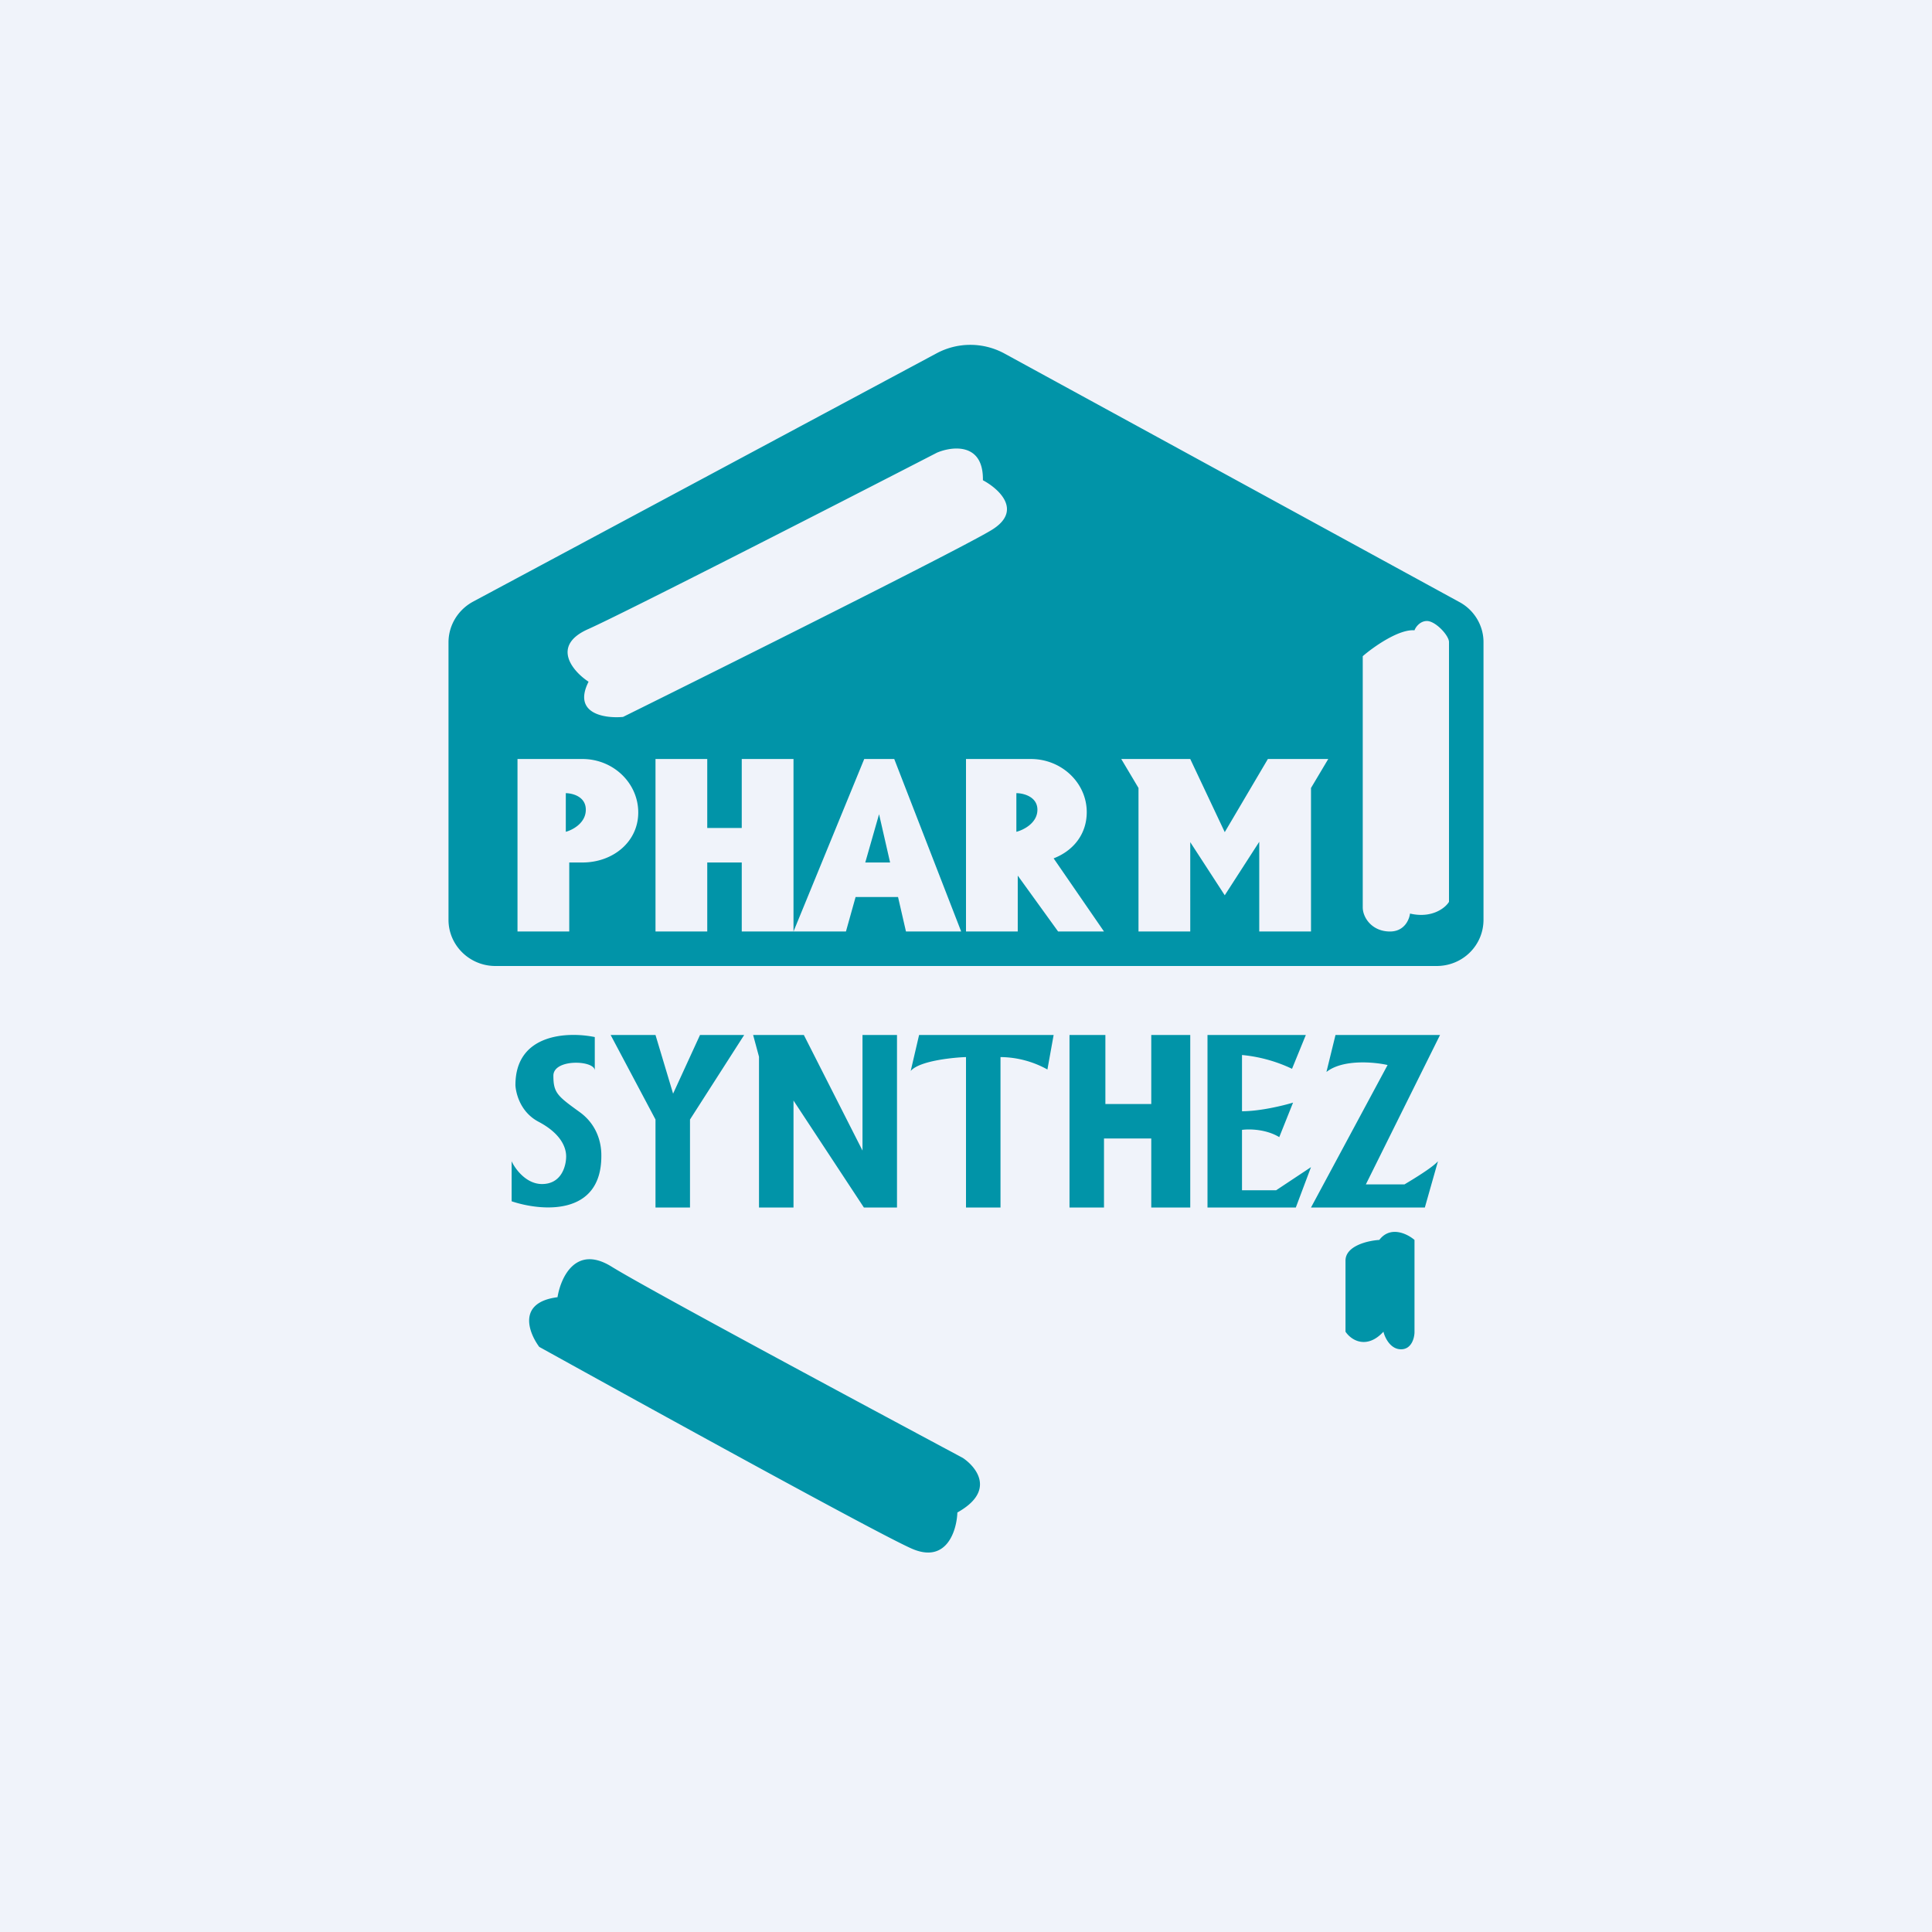
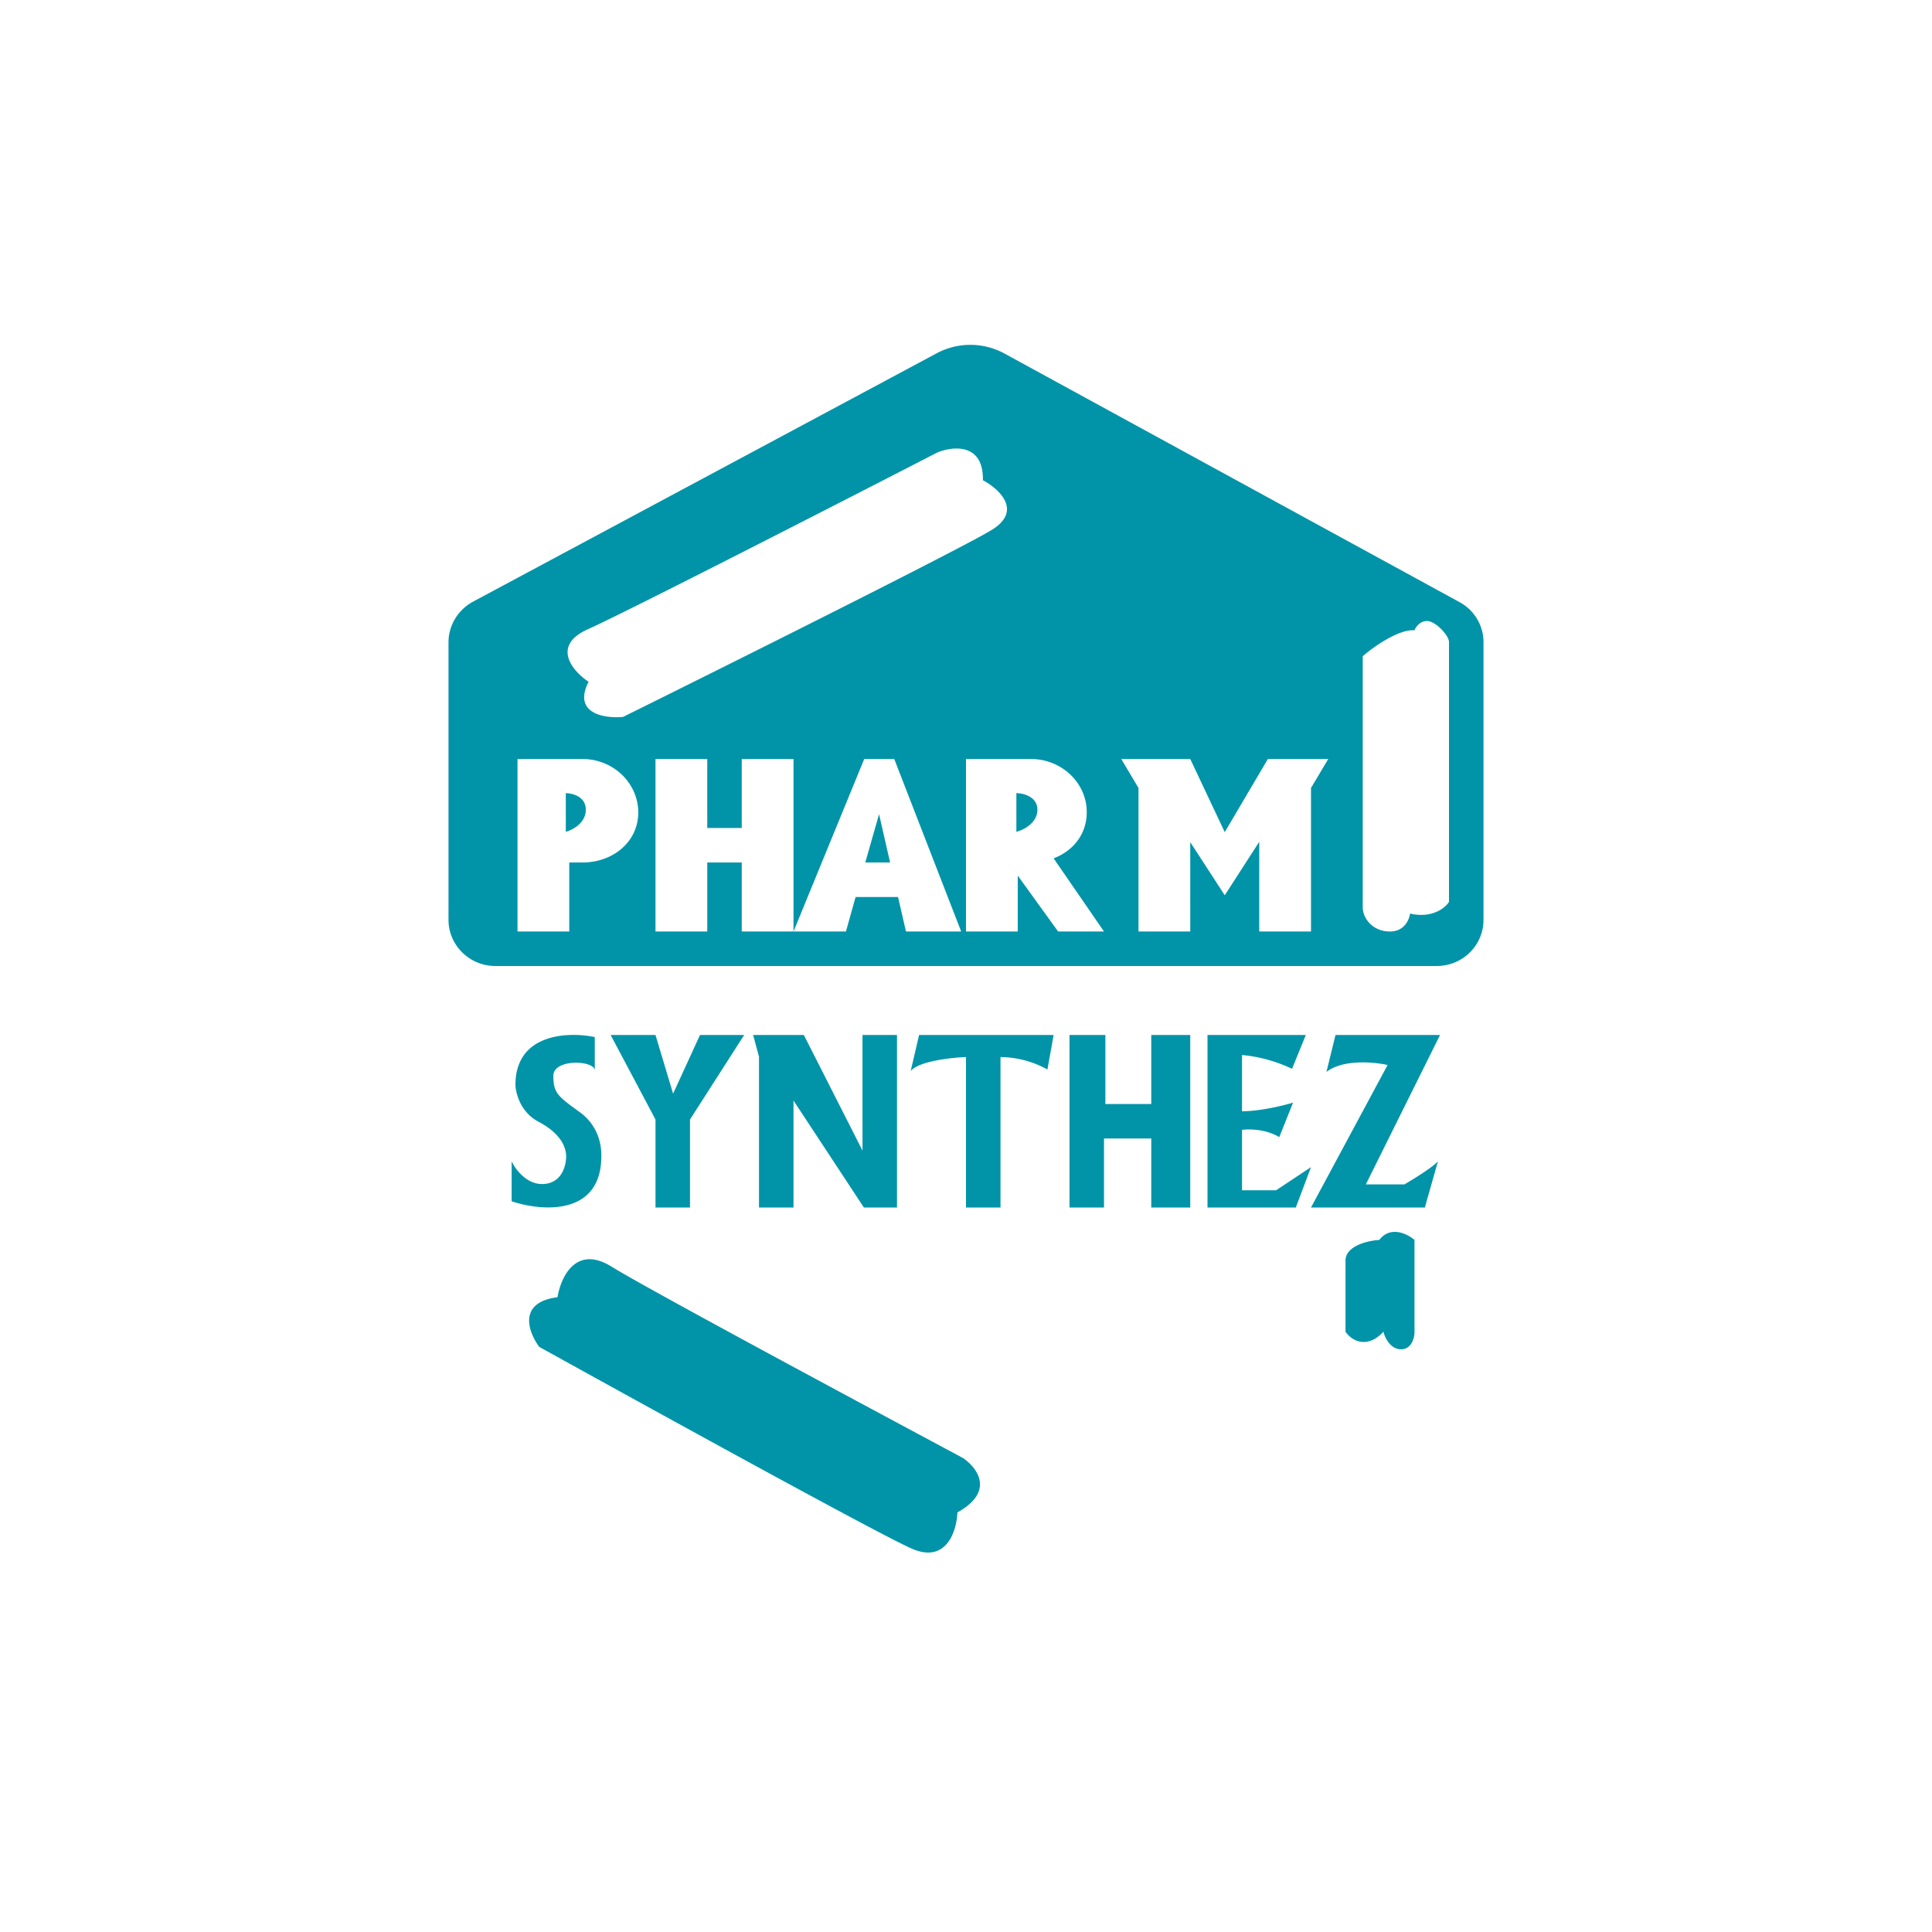
<svg xmlns="http://www.w3.org/2000/svg" width="56" height="56" viewBox="0 0 56 56">
-   <path fill="#F0F3FA" d="M0 0h56v56H0z" />
  <path fill-rule="evenodd" d="M13 26.66v-8.04c0-.49.27-.94.71-1.18l13.44-7.2a2.07 2.07 0 0 1 1.97.01l13.18 7.2c.43.23.7.68.7 1.16v8.05c0 .74-.6 1.34-1.36 1.34H14.36c-.75 0-1.36-.6-1.36-1.34zm4.06-6.9c-.46-.3-1.1-1.05 0-1.53 1.09-.49 7.19-3.61 10.1-5.11.45-.19 1.35-.29 1.33.8.47.25 1.17.89.24 1.45-.93.56-7.5 3.84-10.67 5.41-.53.05-1.47-.09-1-1.02zm23.81 6.72c-.02.17-.16.52-.58.52-.52 0-.79-.4-.79-.7v-7.28c.31-.27 1.05-.79 1.5-.75.03-.09.16-.27.36-.27.25 0 .64.42.64.61v7.53c-.1.17-.49.49-1.13.34zM15 27v-5h1.88c.9 0 1.62.7 1.62 1.55 0 .85-.73 1.45-1.62 1.45h-.38v2H15zm1.4-4.01v1.12c.19-.05.58-.25.58-.64s-.4-.48-.59-.48zM28 22v5h1.5v-1.62L30.67 27H32l-1.46-2.12c.57-.22.96-.7.96-1.34 0-.85-.73-1.54-1.62-1.54H28zm1.46 2.11v-1.12c.2 0 .61.1.61.48 0 .39-.41.59-.61.64zM20.5 22H19v5h1.5v-2h1v2h3.02l.28-1h1.23l.23 1h1.6l-1.94-5h-.87L23 27v-5h-1.5v2h-1v-2zm4.58 3h.72l-.32-1.4-.4 1.4zm7.42-3h2l1 2.12L36.75 22h1.75l-.5.84V27h-1.5v-2.6l-1 1.55-1-1.54V27H33v-4.16l-.5-.84zm-14.8 8H19l.51 1.7.78-1.7h1.28L20 32.45V35h-1v-2.55L17.7 30zm4.3.63V35h1v-3.1l2.04 3.1H26v-5h-1v3.35L23.3 30h-1.47l.17.63zm4.4.4l.24-1.03h3.9l-.18 1a2.84 2.84 0 0 0-1.36-.36V35h-1v-4.36c-.33.01-1.34.1-1.6.4zM31 35v-5h1.04v2h1.33v-2h1.13v5h-1.13v-2H32v2h-1zm4-5v5h2.56l.44-1.17-1.01.67H36v-1.75c.22-.03.7-.02 1.08.21l.4-1c-.3.09-.96.25-1.48.25v-1.63a4.3 4.3 0 0 1 1.45.4l.4-.98H35zm3.45 1.06l.26-1.06h3.03l-2.15 4.33h1.12c.25-.15.8-.48.97-.67L41.3 35H38l2.22-4.13c-.4-.09-1.3-.17-1.77.2zm-21.21-1v.97c0-.3-1.2-.35-1.2.15s.12.59.77 1.06c.63.46.62 1.14.62 1.26v.01c0 1.75-1.74 1.6-2.6 1.31v-1.16c.1.22.42.66.88.66.57 0 .7-.53.7-.8 0-.28-.17-.67-.79-1-.62-.32-.68-.99-.68-1.07 0-1.5 1.53-1.55 2.3-1.39zM41 38.6v-2.66c-.21-.18-.7-.42-1.02 0-.33.02-.98.17-.98.6v2.06c.19.28.64.5 1.1 0 .04.17.2.51.51.51s.39-.34.39-.5zm-24.84-1c.09-.56.52-1.53 1.56-.89 1.03.64 7.22 3.96 10.19 5.55.4.27.95.96-.16 1.58-.02.54-.32 1.5-1.34 1.04-1.03-.46-7.62-4.09-10.78-5.84-.31-.42-.64-1.29.53-1.44z" fill="#0194A8" />
</svg>